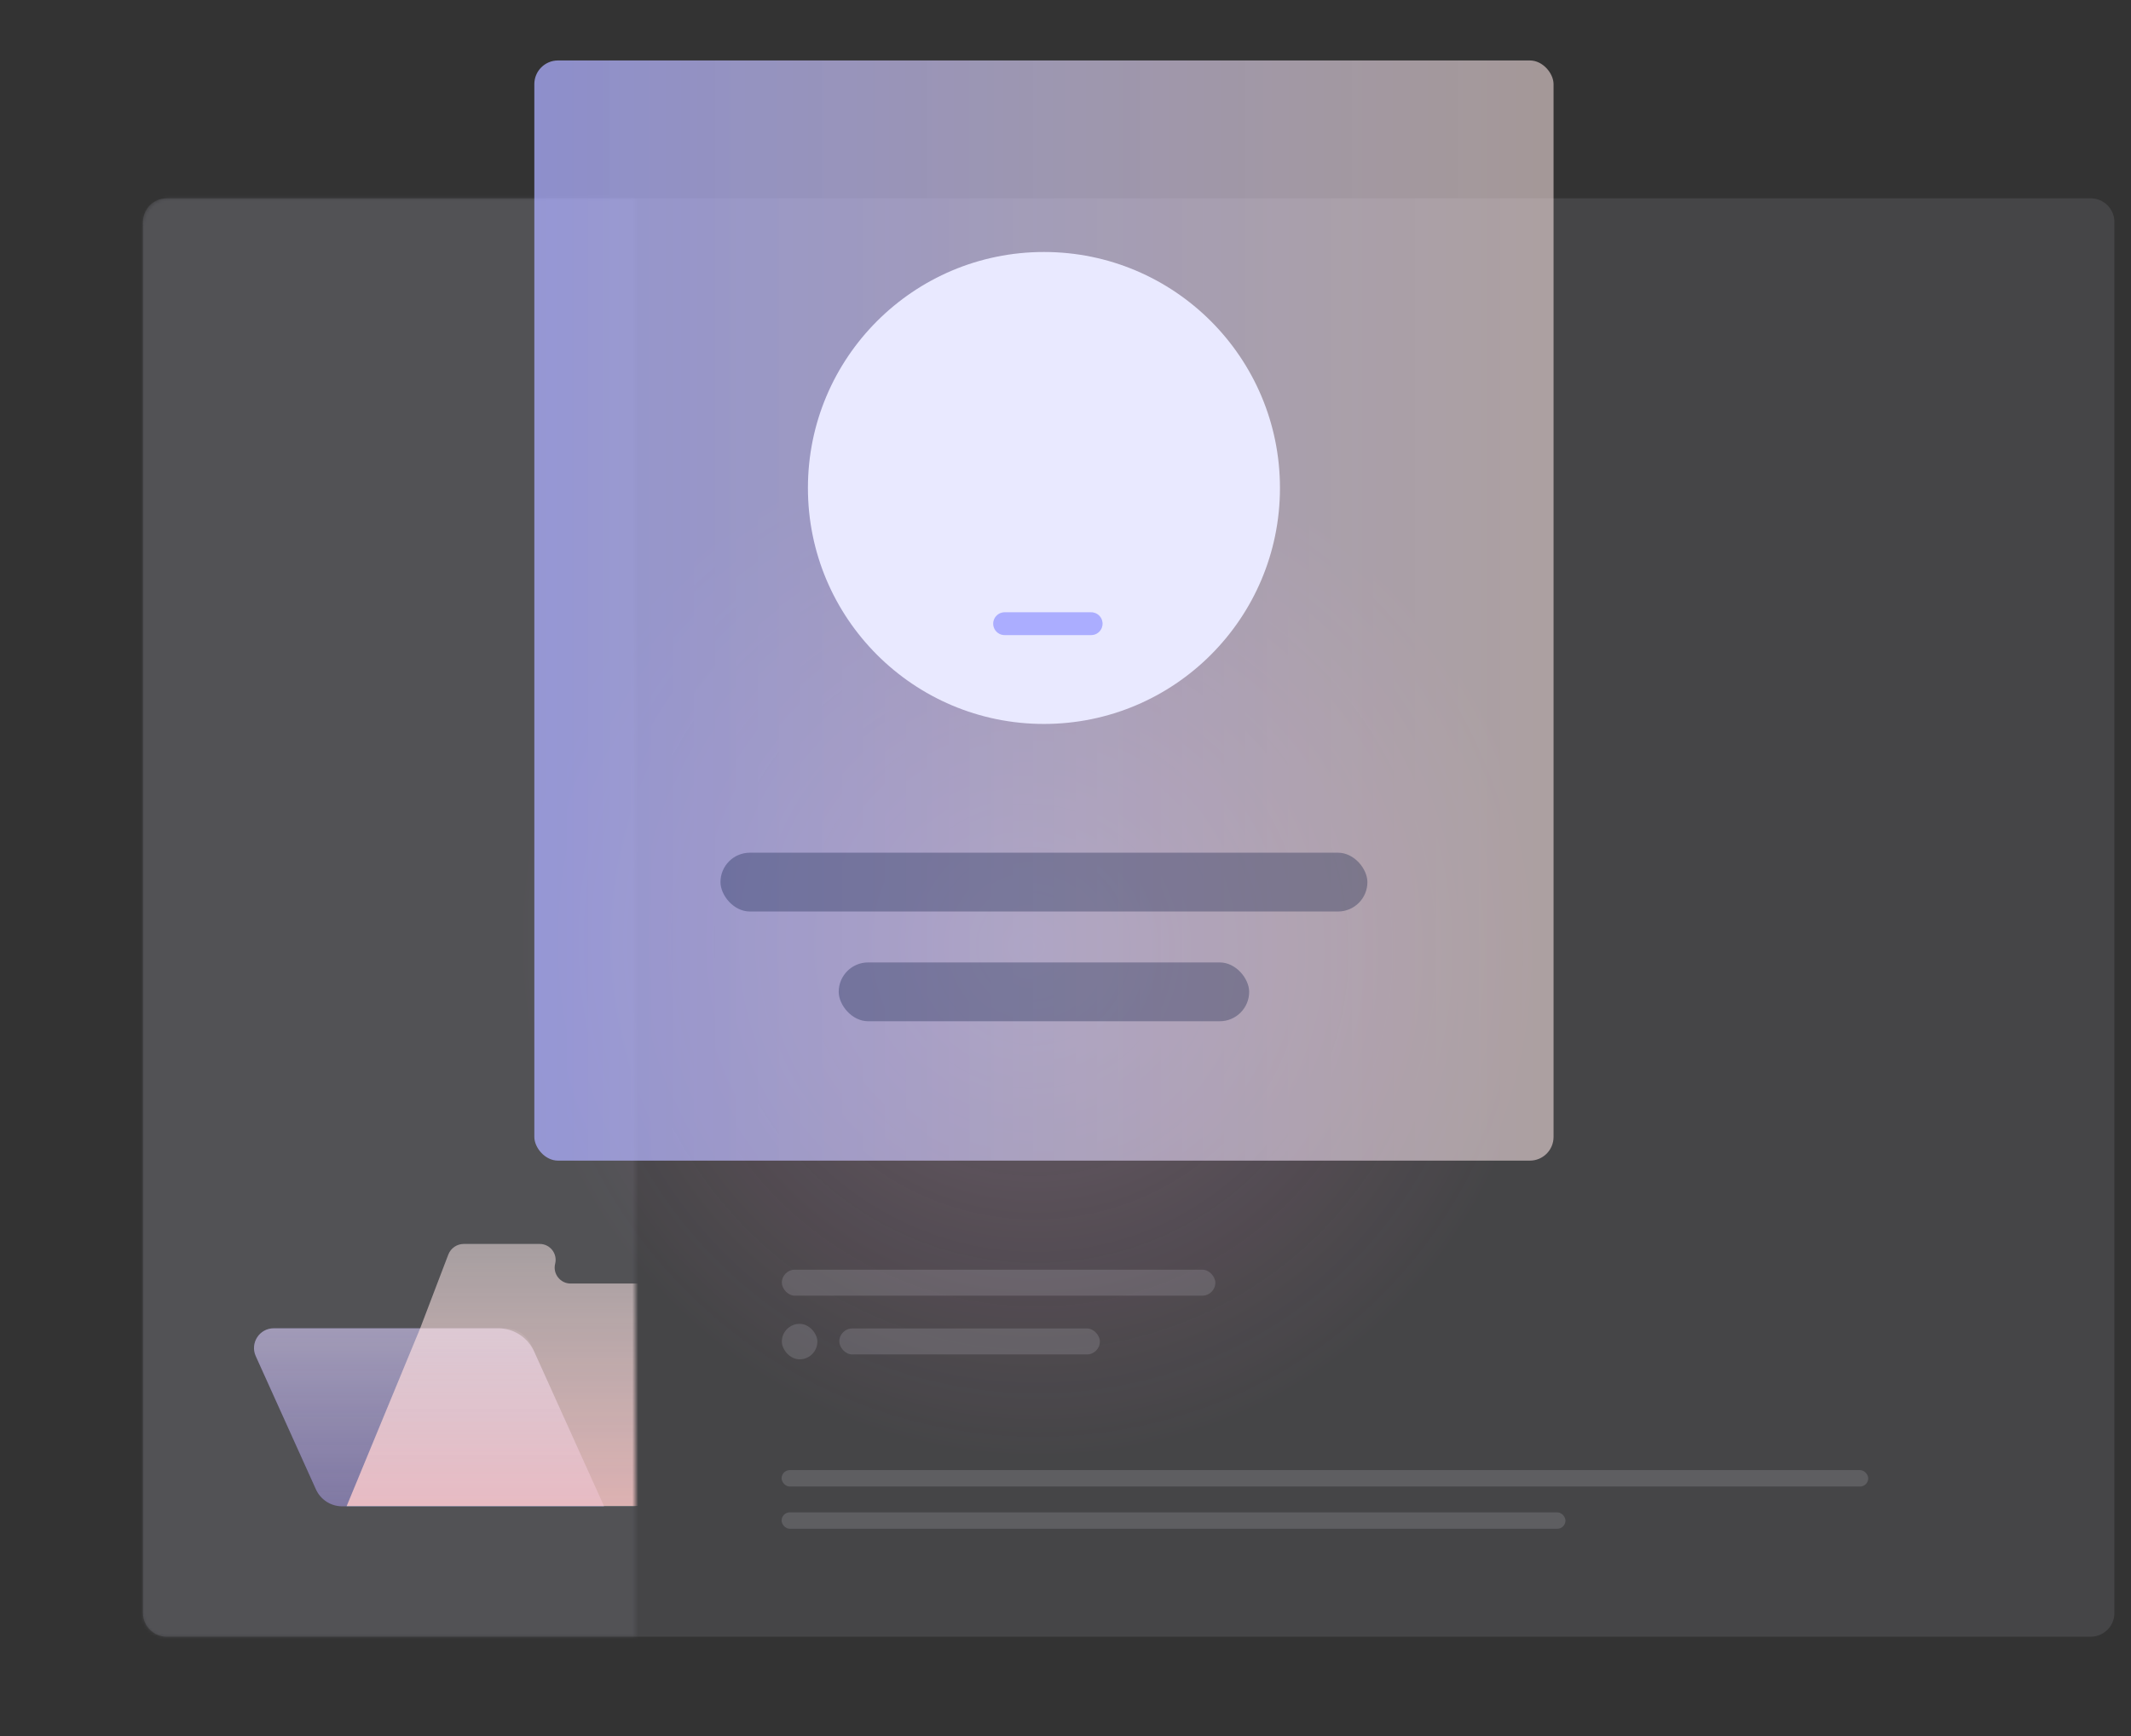
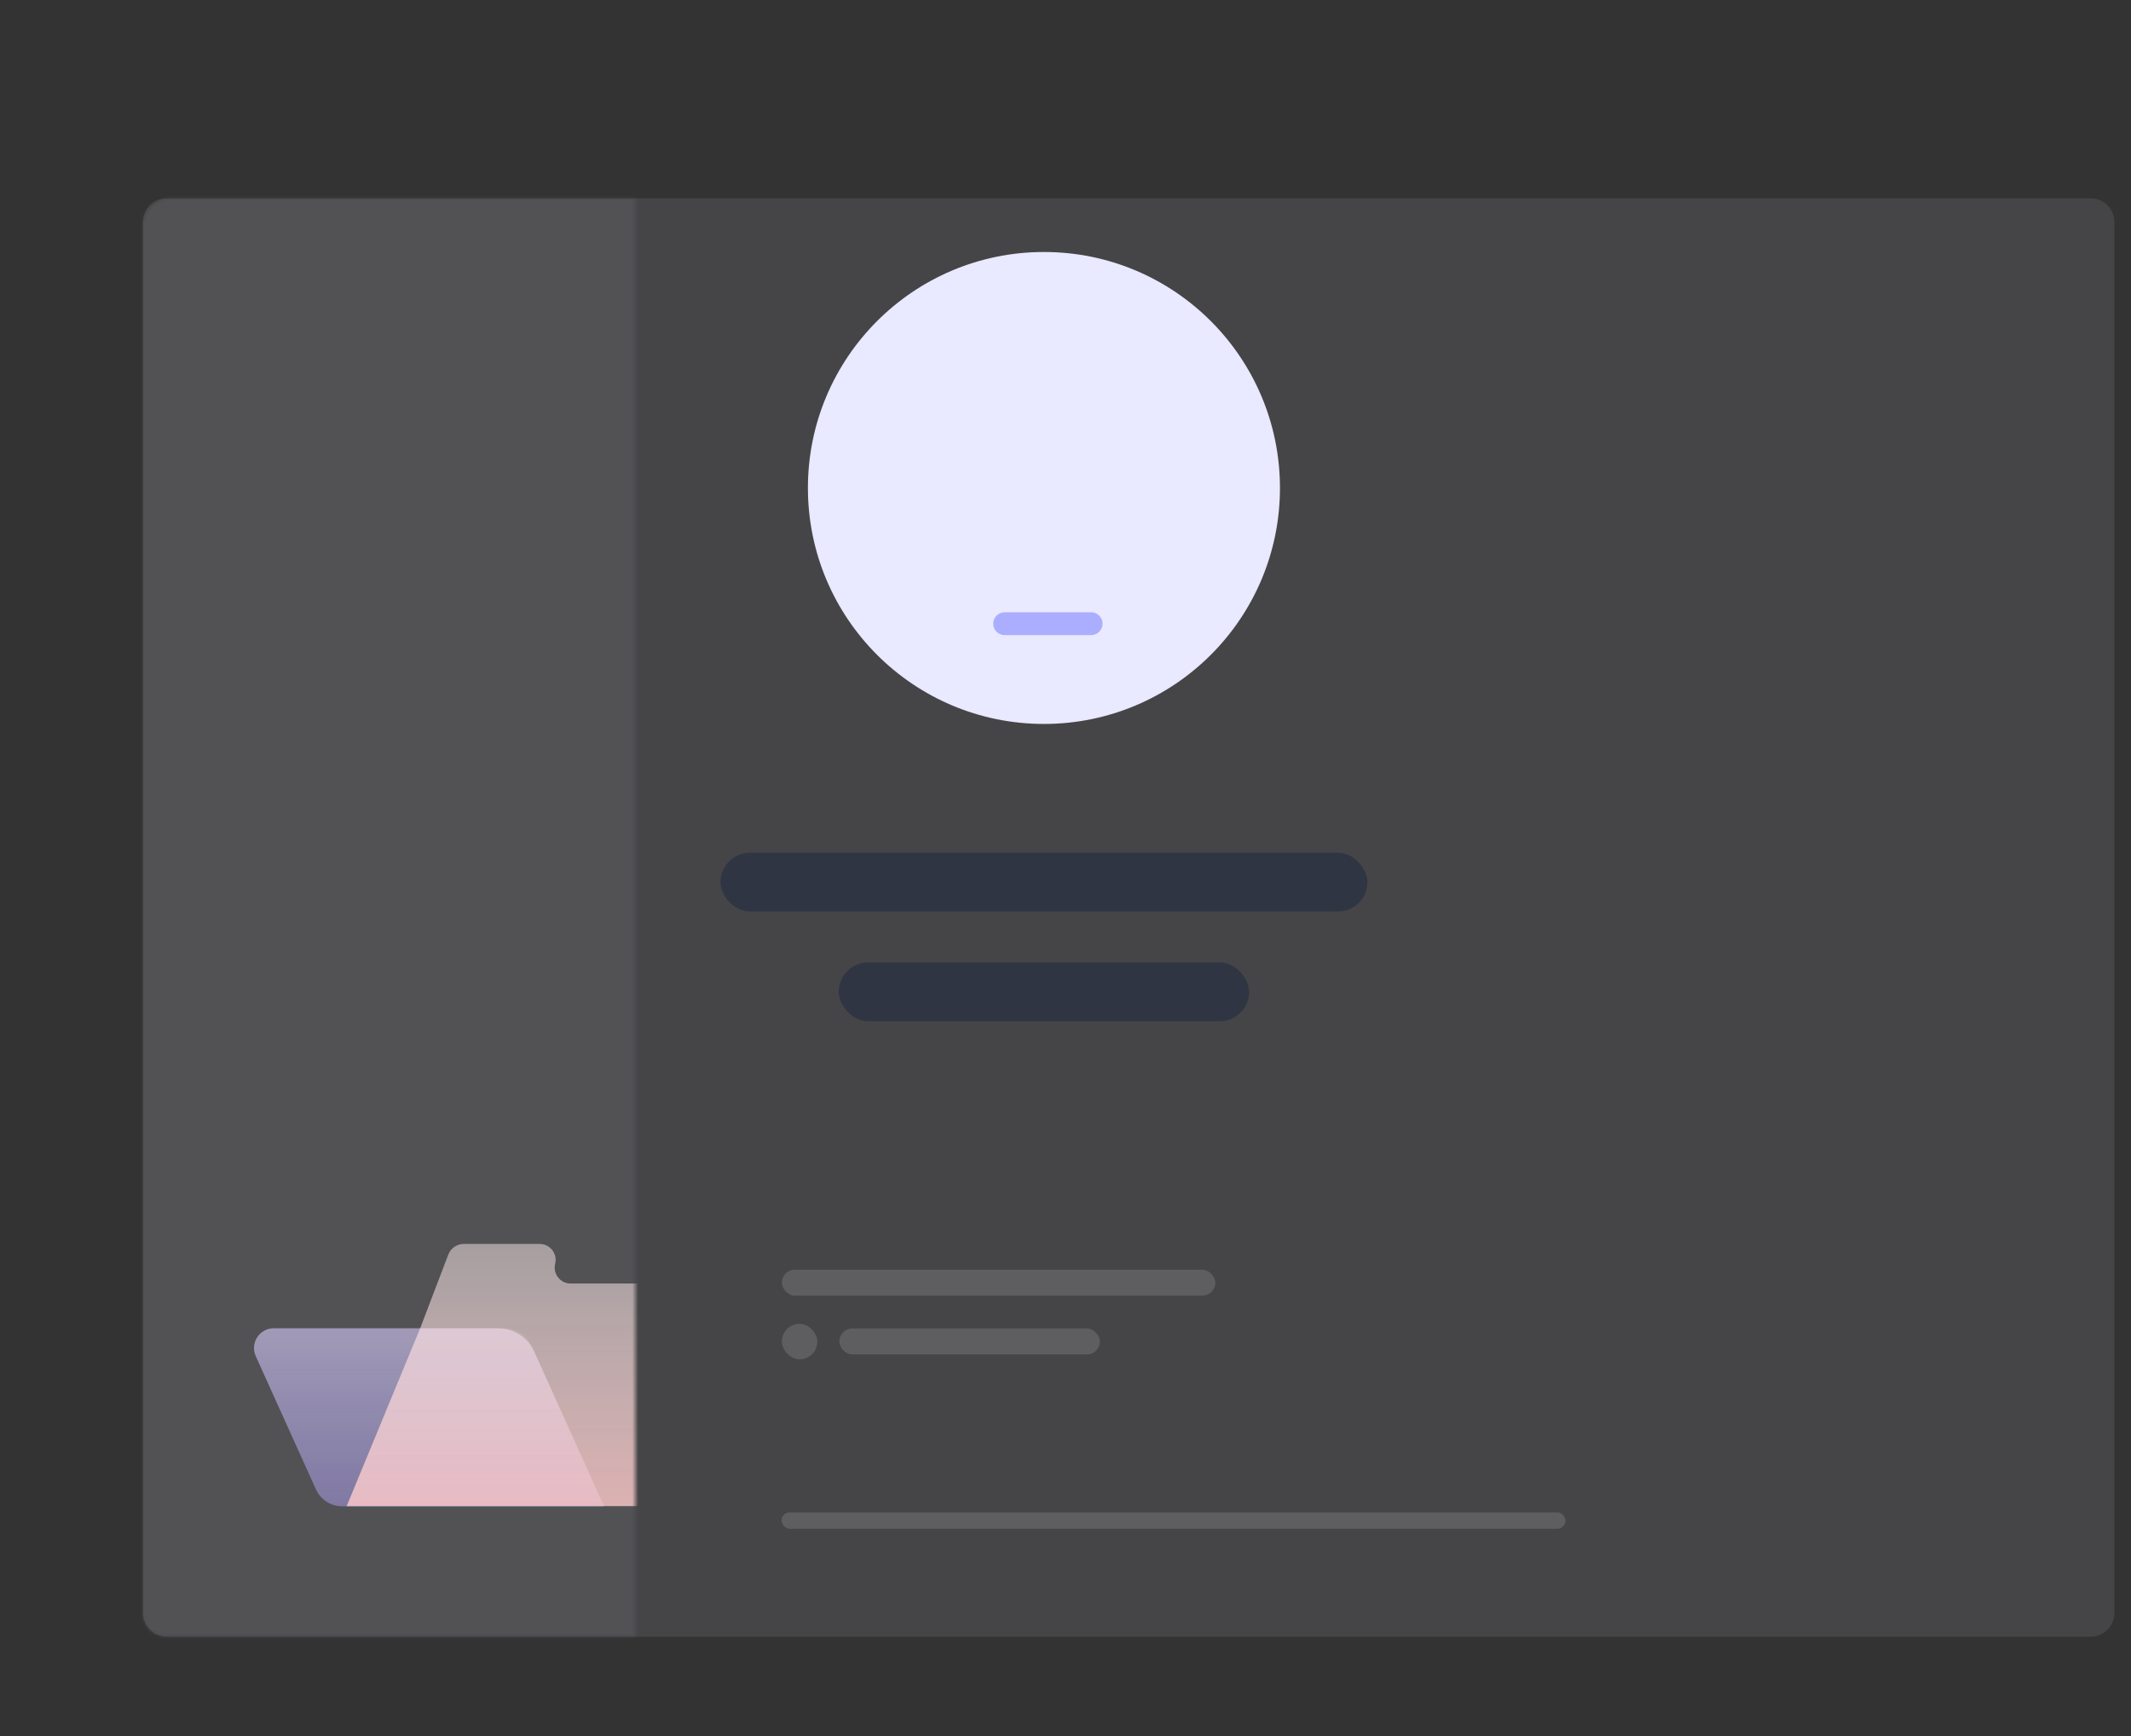
<svg xmlns="http://www.w3.org/2000/svg" id="services-05" viewBox="0 75 1080 880">
  <rect x="0" y="75" width="1080" height="880" fill="#333333" stroke="none" />
  <style>#services-05-stripe_cover_ts {animation: services-05-stripe_cover_ts__ts 5000ms linear infinite normal forwards}@keyframes services-05-stripe_cover_ts__ts { 0% {transform: translate(450.989px,396.625px) scale(0,1)} 3% {transform: translate(450.989px,396.625px) scale(0,1);animation-timing-function: cubic-bezier(0.445,0.05,0.55,0.95)} 12% {transform: translate(450.989px,396.625px) scale(1,1)} 100% {transform: translate(450.989px,396.625px) scale(1,1)}} #services-05-stripe_02_ts {animation: services-05-stripe_02_ts__ts 5000ms linear infinite normal forwards}@keyframes services-05-stripe_02_ts__ts { 0% {transform: translate(451.574px,393.334px) scale(0,1)} 26% {transform: translate(451.574px,393.334px) scale(0,1);animation-timing-function: cubic-bezier(0.445,0.05,0.55,0.95)} 30% {transform: translate(451.574px,393.334px) scale(1.4,1);animation-timing-function: cubic-bezier(0.445,0.05,0.55,0.95)} 32% {transform: translate(451.574px,393.334px) scale(1,1)} 100% {transform: translate(451.574px,393.334px) scale(1,1)}} #services-05-arrow2_to {animation: services-05-arrow2_to__to 5000ms linear infinite normal forwards}@keyframes services-05-arrow2_to__to { 0% {transform: translate(451.574px,227.323px);animation-timing-function: cubic-bezier(0.445,0.05,0.55,0.95)} 15.8% {transform: translate(451.574px,460.832px);animation-timing-function: cubic-bezier(0.445,0.05,0.55,0.95)} 16% {transform: translate(451.574px,227.323px);animation-timing-function: cubic-bezier(0.445,0.05,0.55,0.95)} 24% {transform: translate(451.574px,227.323px);animation-timing-function: cubic-bezier(0.445,0.05,0.55,0.95)} 30% {transform: translate(451.574px,347.784px);animation-timing-function: cubic-bezier(0.445,0.05,0.55,0.95)} 34% {transform: translate(451.574px,323.784px);animation-timing-function: cubic-bezier(0.445,0.05,0.55,0.95)} 38% {transform: translate(451.574px,339.784px);animation-timing-function: cubic-bezier(0.445,0.05,0.55,0.95)} 40% {transform: translate(451.574px,333.784px);animation-timing-function: cubic-bezier(0.445,0.05,0.55,0.95)} 42% {transform: translate(451.574px,336.784px)} 100% {transform: translate(451.574px,336.784px)}} #services-05-arrow2_ts {animation: services-05-arrow2_ts__ts 5000ms linear infinite normal forwards}@keyframes services-05-arrow2_ts__ts { 0% {transform: scale(1,1)} 64% {transform: scale(1,1);animation-timing-function: cubic-bezier(1,0,0,1)} 78% {transform: scale(0.2,0.2)} 100% {transform: scale(0.2,0.2)}} #services-05-arrow2 {animation: services-05-arrow2_c_o 5000ms linear infinite normal forwards}@keyframes services-05-arrow2_c_o { 0% {opacity: 1} 64% {opacity: 1;animation-timing-function: cubic-bezier(1,0,0,1)} 78% {opacity: 0} 100% {opacity: 0}}</style>
  <defs>
    <radialGradient id="services-05-ellipse1-fill" cx="0" cy="0" r="1" spreadMethod="pad" gradientUnits="userSpaceOnUse" gradientTransform="matrix(0 172.627 -174.631 0 0 16.212)">
      <stop id="services-05-ellipse1-fill-0" offset="0%" stop-color="rgba(221,177,228,0.66)" />
      <stop id="services-05-ellipse1-fill-1" offset="100%" stop-color="rgba(255,123,194,0)" />
    </radialGradient>
    <linearGradient id="services-05-path4-fill" x1="241.988" y1="631.445" x2="241.988" y2="691.607" spreadMethod="pad" gradientUnits="userSpaceOnUse" gradientTransform="translate(0 0)">
      <stop id="services-05-path4-fill-0" offset="0%" stop-color="rgba(255,255,255,0.43)" />
      <stop id="services-05-path4-fill-1" offset="100%" stop-color="rgba(223,228,250,0.28)" />
    </linearGradient>
    <linearGradient id="services-05-path6-fill" x1="281.277" y1="602.938" x2="281.277" y2="691.607" spreadMethod="pad" gradientUnits="userSpaceOnUse" gradientTransform="translate(0 0)">
      <stop id="services-05-path6-fill-0" offset="0%" stop-color="rgba(255,238,238,0.612)" />
      <stop id="services-05-path6-fill-1" offset="100%" stop-color="#ffc9c9" />
      <stop id="services-05-path6-fill-2" offset="100%" stop-color="rgba(255,255,255,0.43)" />
    </linearGradient>
    <linearGradient id="services-05-rect7-fill" x1="-1.574" y1="371.788" x2="341.097" y2="371.788" spreadMethod="pad" gradientUnits="userSpaceOnUse" gradientTransform="translate(0 0)">
      <stop id="services-05-rect7-fill-0" offset="0%" stop-color="#abadff" />
      <stop id="services-05-rect7-fill-1" offset="100%" stop-color="rgba(253,231,231,0.75)" />
    </linearGradient>
  </defs>
  <g id="services-05-g1" transform="matrix(1.5 0 0 1.5-146.291-198.853)">
    <g id="services-05-interface" transform="translate(-1.333 0)">
      <g id="services-05-g2">
-         <ellipse id="services-05-ellipse1" rx="191.031" ry="188.84" transform="matrix(.782 0.623-.623 0.782 457.402 489.651)" opacity="0.5" fill="url(#services-05-ellipse1-fill)" fill-opacity="0.7" />
-       </g>
+         </g>
      <path id="services-05-path1" d="M147.172,257.59c0-4.418,3.582-8,8-8h650.078c4.419,0,8,3.582,8,8v470.079c0,4.418-3.581,7.999-8,7.999h-650.078c-4.418,0-8-3.581-8-8v-470.078Z" opacity="0.1" fill="#e9e9ff" />
      <rect id="services-05-rect1" width="88.041" height="8.78" rx="4.39" ry="4.39" transform="translate(382.436 631.504)" fill="#eaedf7" fill-opacity="0.15" />
      <rect id="services-05-rect2" width="146.462" height="8.78" rx="4.39" ry="4.39" transform="translate(363.023 611.641)" fill="#eaedf7" fill-opacity="0.15" />
      <rect id="services-05-rect3" width="12" height="12" rx="6" ry="6" transform="translate(363.023 629.938)" fill="#eaedf7" fill-opacity="0.15" />
-       <rect id="services-05-rect4" width="367.136" height="5.551" rx="2.775" ry="2.775" transform="translate(362.939 679.371)" fill="#eaedf7" fill-opacity="0.15" />
      <rect id="services-05-rect5" width="111" height="12" rx="6" ry="6" transform="translate(378.023 336.148)" fill="#eaedf7" fill-opacity="0.15" />
      <rect id="services-05-rect6" width="264.845" height="5.551" rx="2.775" ry="2.775" transform="translate(362.939 693.645)" fill="#eaedf7" fill-opacity="0.15" />
      <g id="services-05-g3" mask="url(#services-05-mask0_2617_55276)">
        <g id="services-05-g4">
          <path id="services-05-path2" d="M93.251,236.793h303.574v527.99h-303.574v-527.99Z" opacity="0.08" fill="#e9e9ff" />
          <path id="services-05-path3" d="M205.605,685.876l-20.331-45.018c-1.993-4.413,1.235-9.413,6.078-9.413h75.82c5.242,0,9.997,3.071,12.155,7.848l23.626,52.314h-88.471c-3.828,0-7.302-2.243-8.877-5.731Z" fill="#794bff" fill-opacity="0.26" />
          <path id="services-05-path4" d="M205.605,685.876l-20.331-45.018c-1.993-4.413,1.235-9.413,6.078-9.413h75.82c5.242,0,9.997,3.071,12.155,7.848l23.626,52.314h-88.471c-3.828,0-7.302-2.243-8.877-5.731Z" fill="url(#services-05-path4-fill)" />
          <path id="services-05-path5" d="M240.889,631.445l-24.91,60.157h86.988l-24.58-54.426c-1.575-3.488-5.048-5.731-8.877-5.731h-28.621Z" clip-rule="evenodd" fill="#fff" fill-opacity="0.1" fill-rule="evenodd" />
          <g id="services-05-g5">
            <path id="services-05-path6" d="M312.521,691.607h-96.558l24.883-60.228l9.478-24.839c.828-2.169,2.908-3.602,5.23-3.602h25.651c3.504,0,6.075,3.292,5.225,6.692-.849,3.399,1.722,6.692,5.225,6.692h45.433c4.623,0,7.843,4.589,6.27,8.936L321.68,685.181c-1.395,3.857-5.057,6.426-9.159,6.426Z" fill="url(#services-05-path6-fill)" fill-opacity="0.8" />
          </g>
        </g>
        <mask id="services-05-mask0_2617_55276">
          <path id="services-05-path7" d="M147,259.105c0-5.255,4.26-9.515,9.515-9.515h157.005v486.078h-158.52c-4.418,0-8-3.581-8-8v-468.563Z" fill="#0047d8" />
        </mask>
      </g>
      <g id="services-05-g6">
-         <rect id="services-05-rect7" width="344.362" height="371.787" rx="8" ry="8" transform="translate(279.395 203)" fill="url(#services-05-rect7-fill)" fill-opacity="0.75" />
-       </g>
+         </g>
      <rect id="services-05-rect8" width="218.579" height="19.873" rx="9.936" ry="9.936" transform="translate(342.286 470.727)" opacity="0.3" fill="#031239" />
      <rect id="services-05-rect9" width="138.676" height="19.873" rx="9.936" ry="9.936" transform="translate(382.237 507.809)" opacity="0.3" fill="#031239" />
      <circle id="services-05-circle1" r="79.744" transform="translate(451.575 347.471)" fill="#e9e9ff" />
    </g>
    <g id="services-05-stripe_01" transform="translate(0 0)">
      <path id="services-05-path8" d="M436.957,393.334h29.235" fill="none" stroke="#abadff" stroke-width="7.692" stroke-linecap="round" />
-       <path id="services-05-path9" d="M436.957,393.334h29.235" fill="none" stroke="#abadff" stroke-width="7.692" stroke-opacity="0.26" stroke-linecap="round" />
    </g>
    <g id="services-05-stripe_cover_ts" transform="translate(450.989,396.625) scale(0,1)">
      <rect id="services-05-stripe_cover" width="49.066" height="25.091" rx="0" ry="0" transform="translate(-24.533,-12.545)" fill="#e9e9ff" stroke-width="0" />
    </g>
    <g id="services-05-stripe_02_ts" transform="translate(451.574,393.334) scale(0,1)">
      <g id="services-05-stripe_02" transform="translate(-451.574,-393.334)">
        <path id="services-05-path10" d="M436.957,393.334h29.235" fill="none" stroke="#abadff" stroke-width="7.692" stroke-linecap="round" />
        <path id="services-05-path11" d="M436.957,393.334h29.235" fill="none" stroke="#babdff" stroke-width="7.692" stroke-opacity="0.26" stroke-linecap="round" />
      </g>
    </g>
    <g id="services-05-arrow" mask="url(#services-05-masks)">
      <g id="services-05-arrow2_to" transform="translate(451.574,227.323)">
        <g id="services-05-arrow2_ts" transform="scale(1,1)">
          <g id="services-05-arrow2" transform="translate(-451.574,-336.784)">
            <path id="services-05-path12" d="M456.275,301.082c0-2.596-2.105-4.701-4.701-4.701s-4.701,2.105-4.701,4.701h9.402Zm-8.025,74.729c1.836,1.836,4.812,1.836,6.648,0l29.916-29.916c1.836-1.836,1.836-4.812,0-6.648-1.835-1.836-4.812-1.836-6.648,0l-26.592,26.592-26.592-26.592c-1.836-1.836-4.812-1.836-6.648,0s-1.836,4.812,0,6.648l29.916,29.916Zm-1.377-74.729v71.405h9.402v-71.405h-9.402Z" fill="#abadff" fill-opacity="0.26" />
            <path id="services-05-path13" d="M456.275,301.082c0-2.596-2.105-4.701-4.701-4.701s-4.701,2.105-4.701,4.701h9.402Zm-8.025,74.729c1.836,1.836,4.812,1.836,6.648,0l29.916-29.916c1.836-1.836,1.836-4.812,0-6.648-1.835-1.836-4.812-1.836-6.648,0l-26.592,26.592-26.592-26.592c-1.836-1.836-4.812-1.836-6.648,0s-1.836,4.812,0,6.648l29.916,29.916Zm-1.377-74.729v71.405h9.402v-71.405h-9.402Z" fill="#abadff" />
          </g>
        </g>
      </g>
      <mask id="services-05-masks">
        <ellipse id="services-05-arrow_mask" rx="68.828" ry="68.828" transform="translate(451.574 347.471)" fill="#d2dbed" stroke-width="0" />
      </mask>
    </g>
  </g>
</svg>